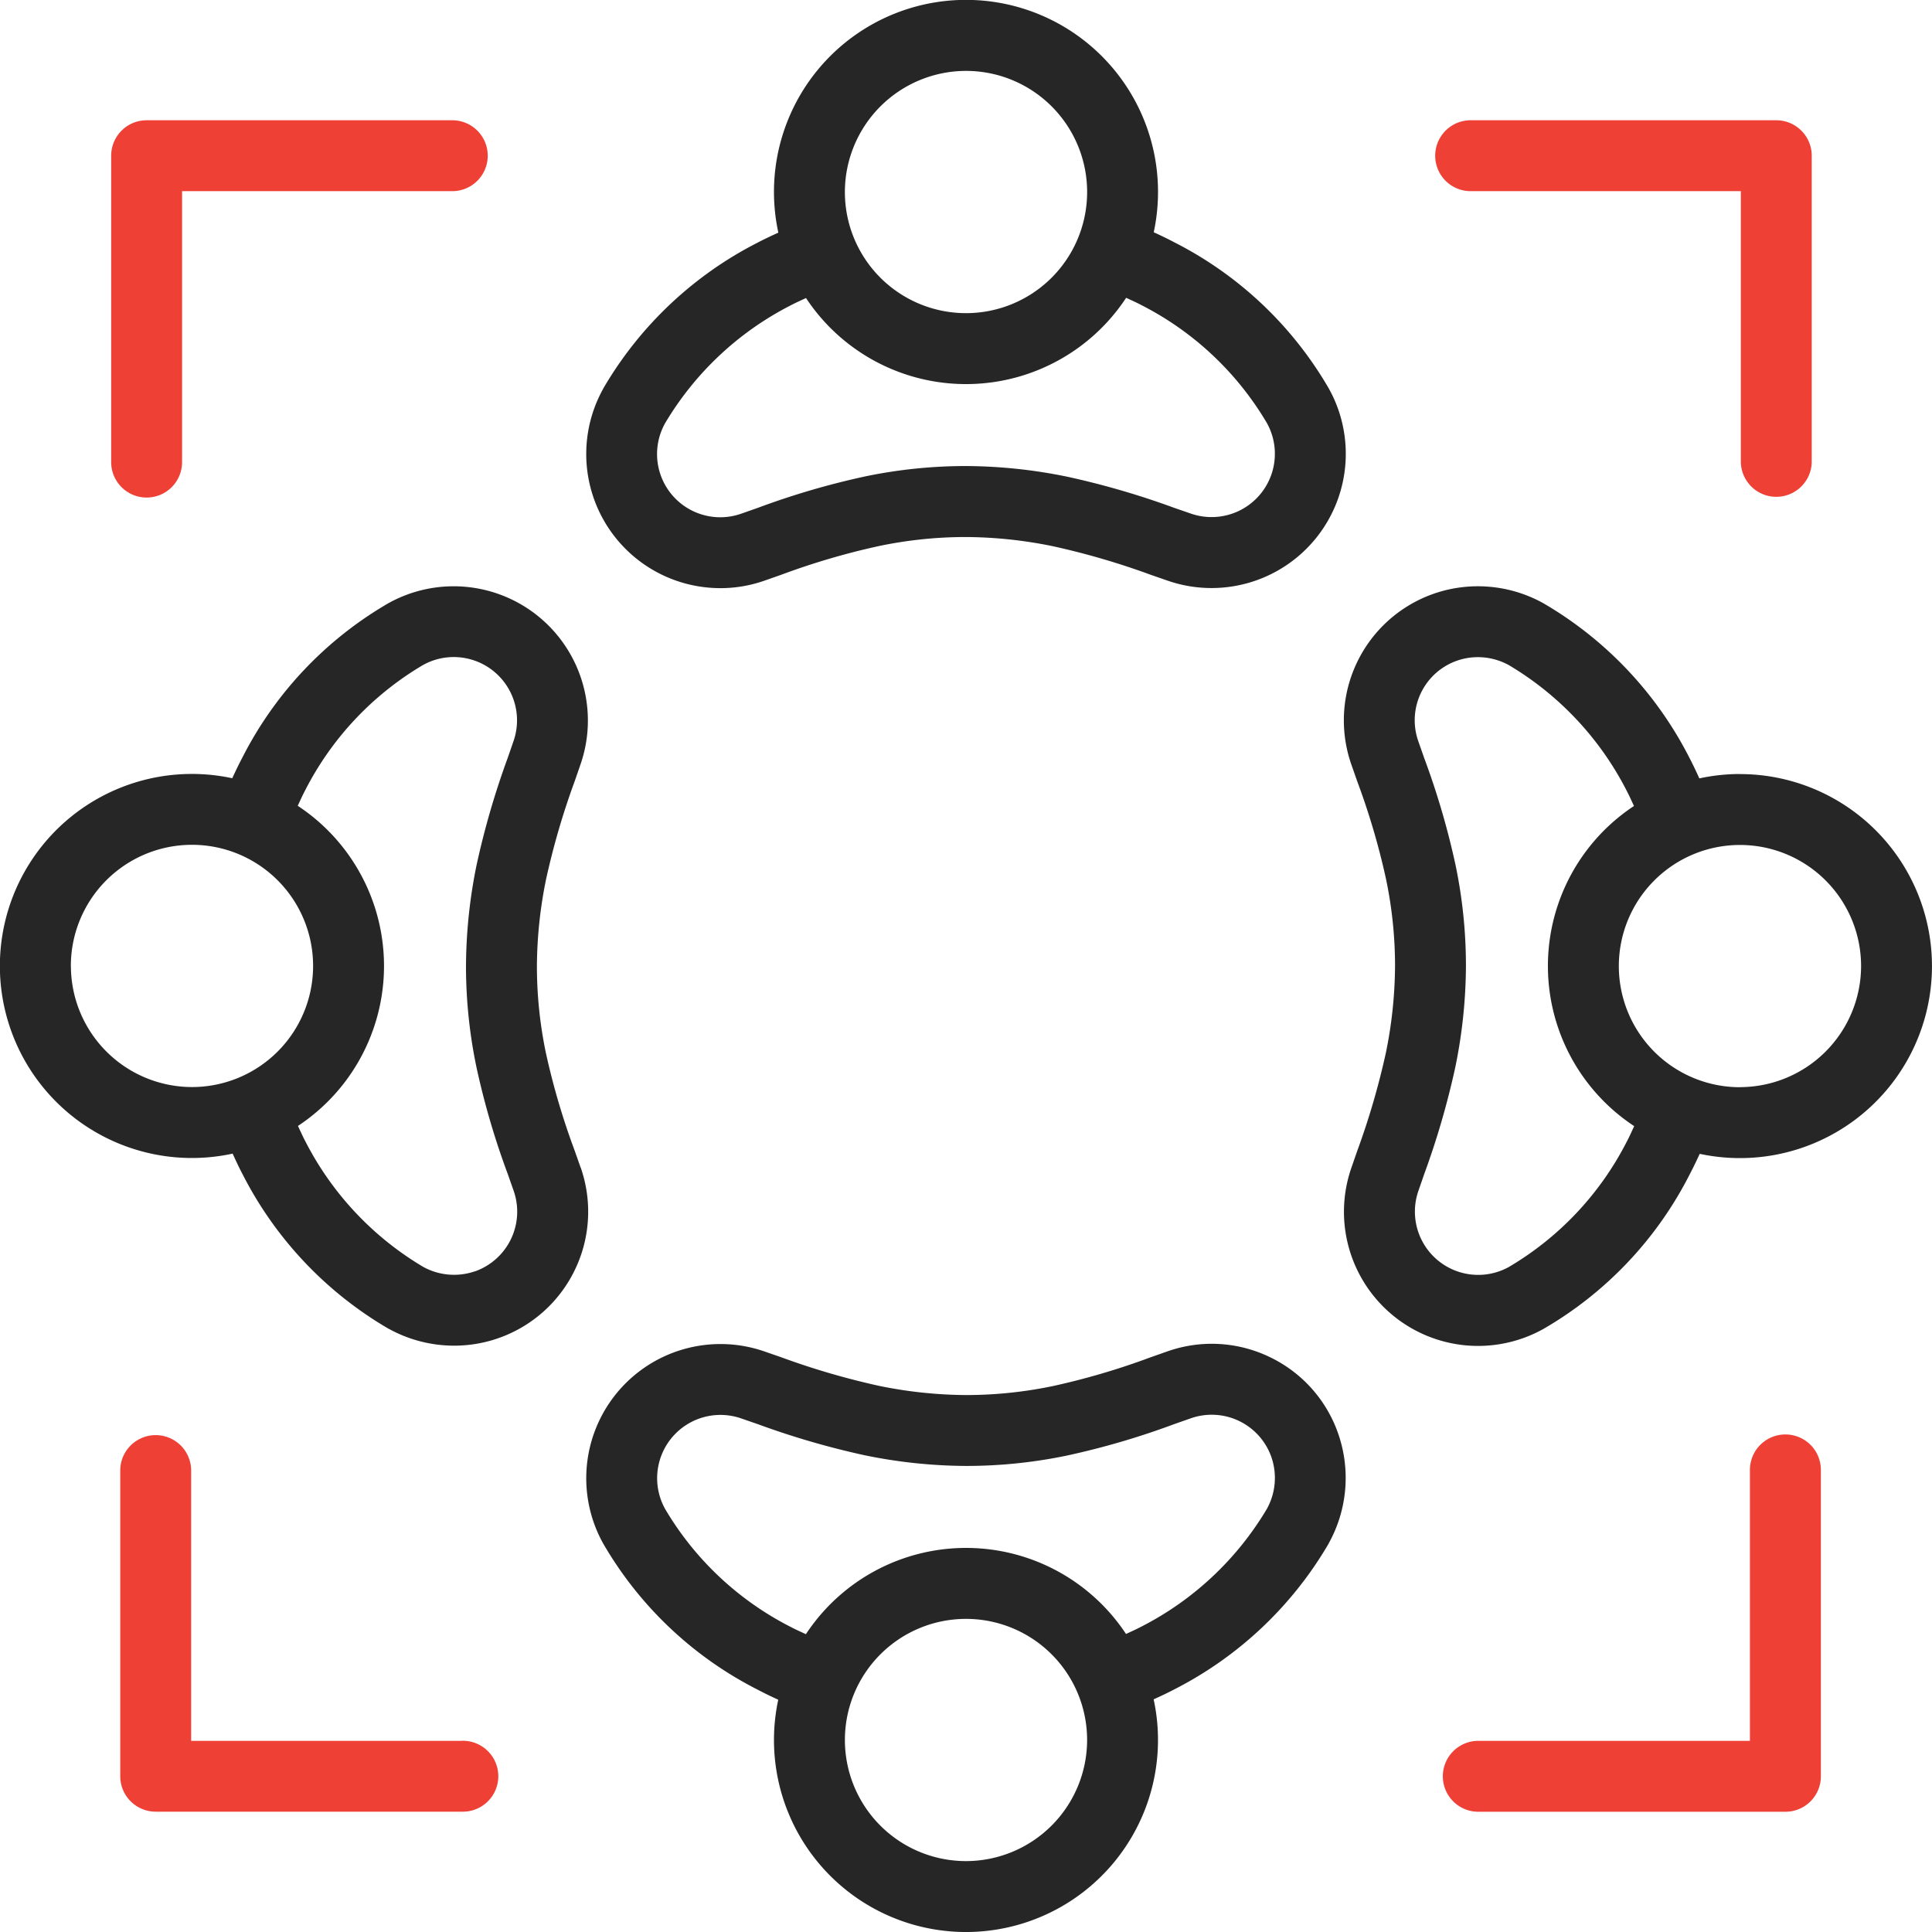
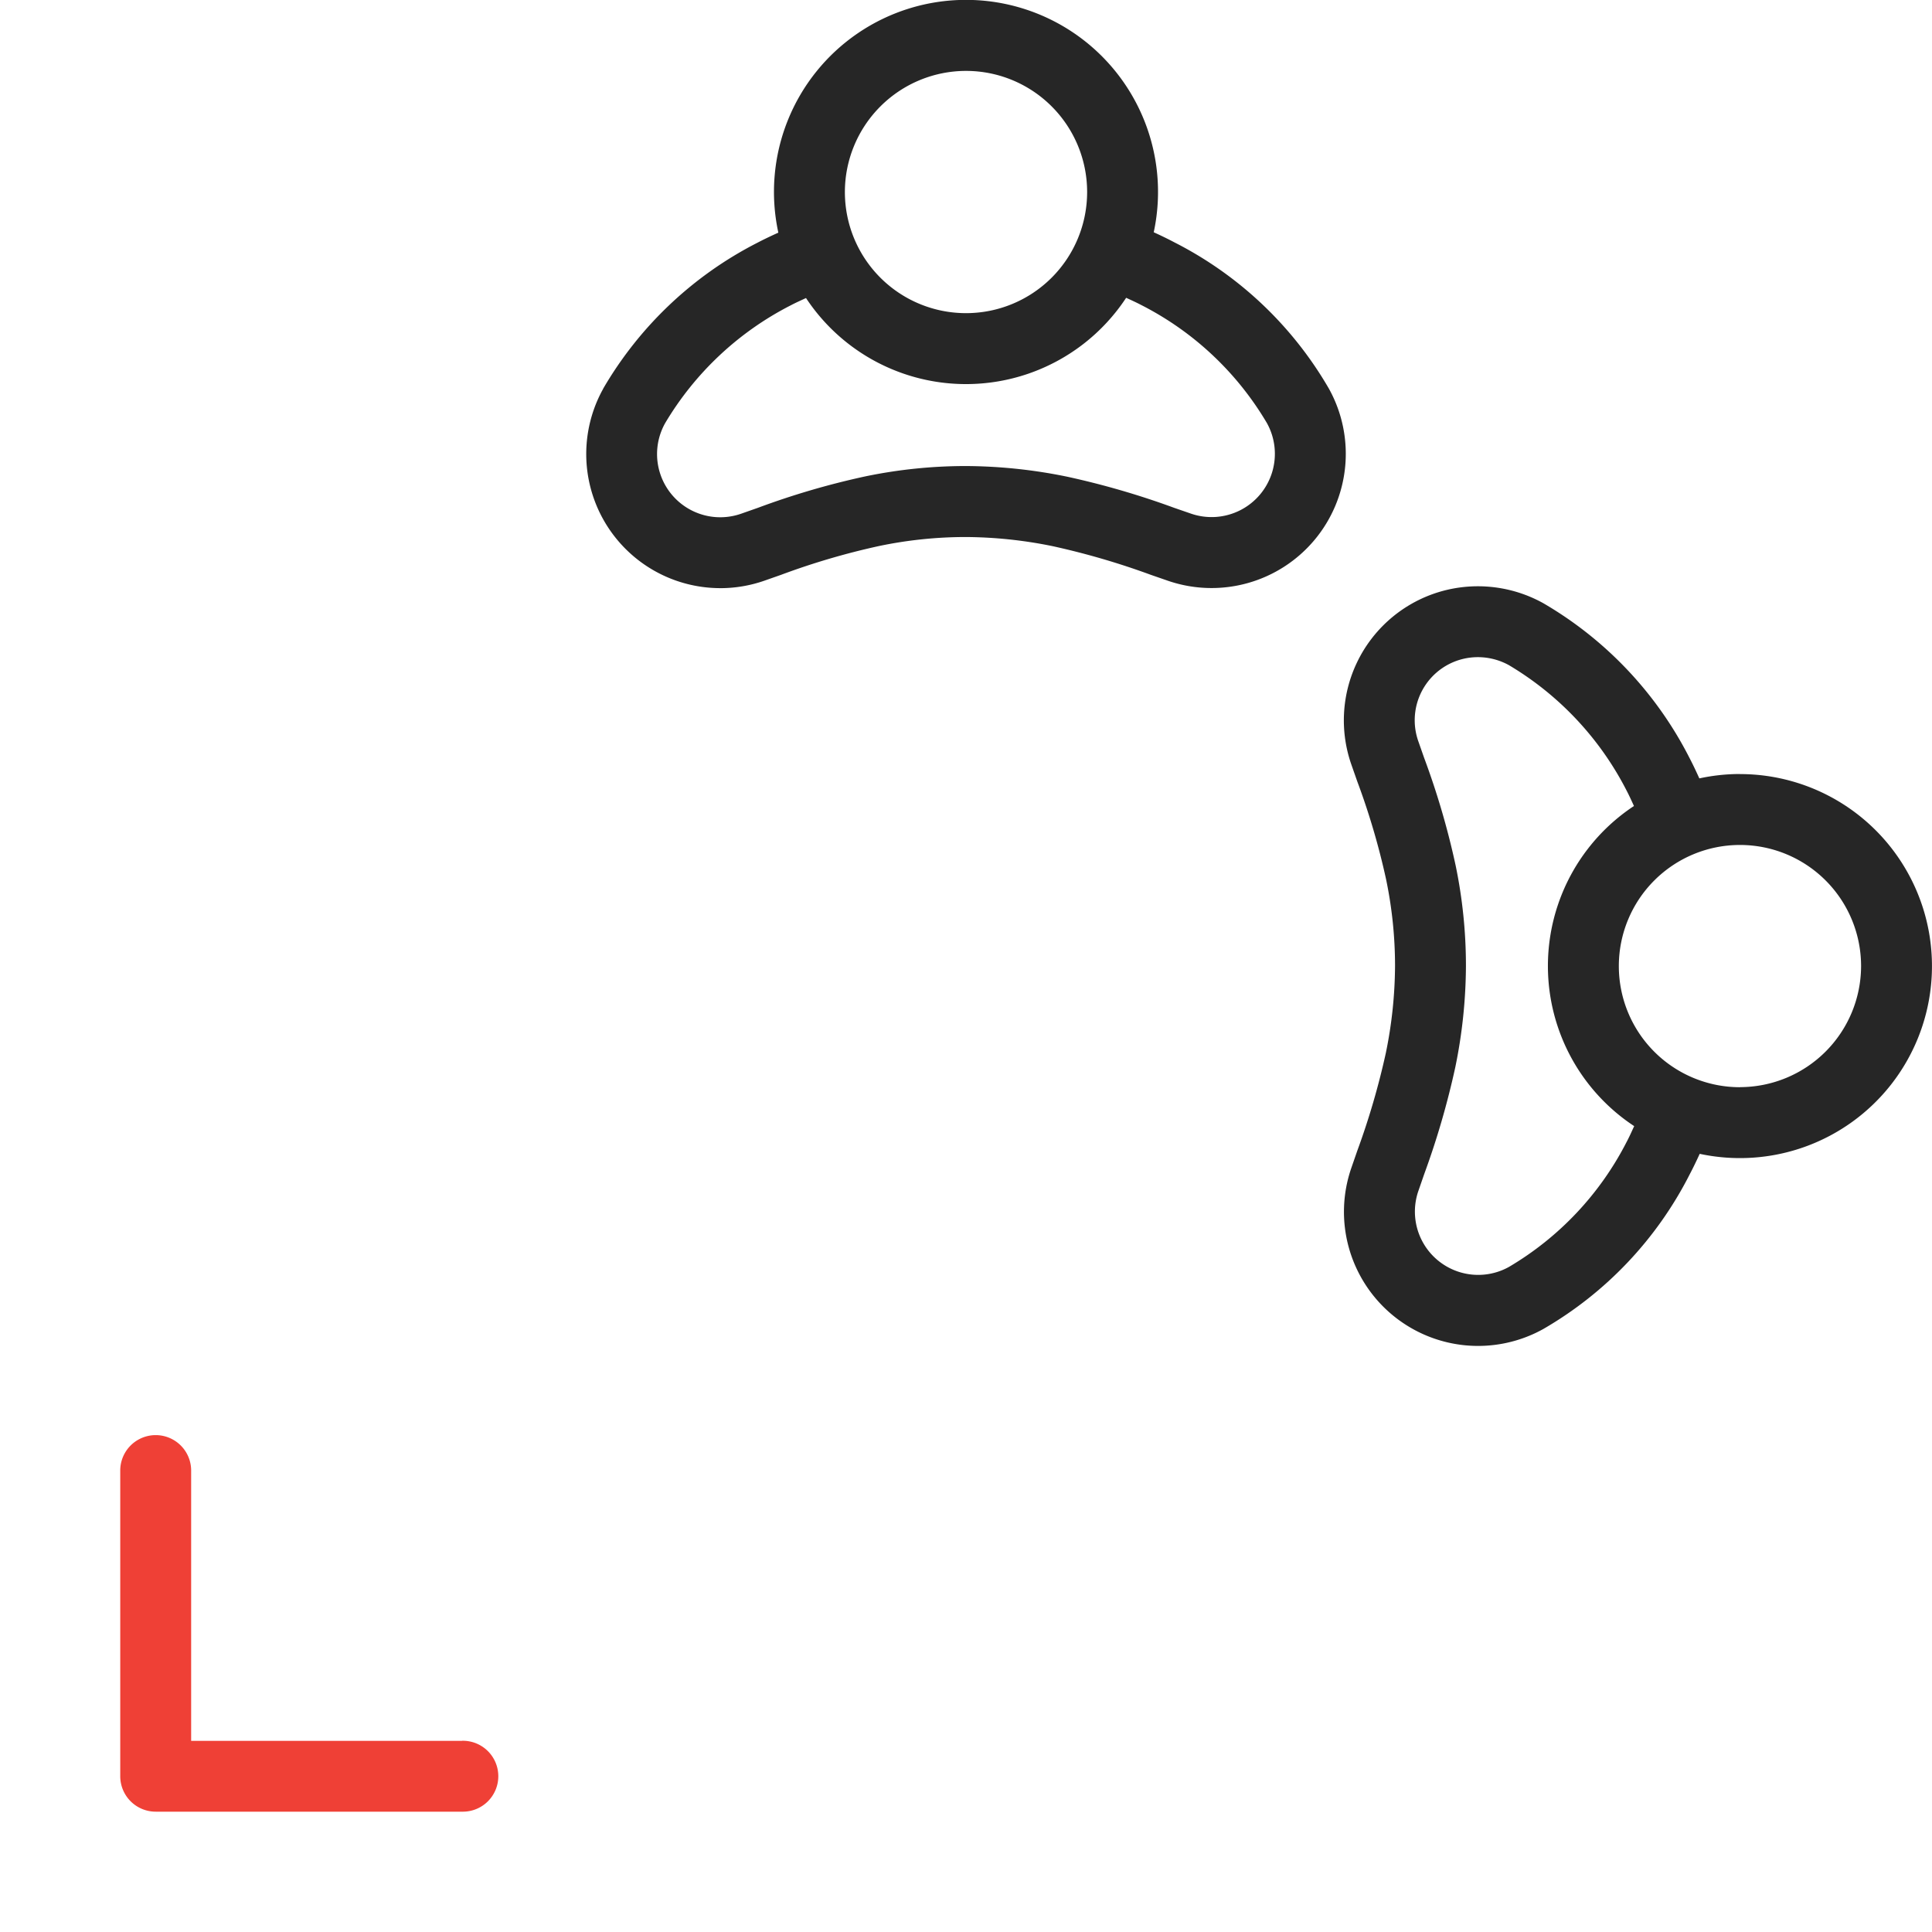
<svg xmlns="http://www.w3.org/2000/svg" class="{{ class }}" viewBox="0 0 120.905 120.905">
  <g data-name="Group 708">
    <path fill="#262626" d="M45.083 36.807a8.37 8.37 0 0 0 2.774-.475l1.038-.365a45.037 45.037 0 0 1 6.131-1.8 26.566 26.566 0 0 1 5.412-.56 27.749 27.749 0 0 1 5.455.576 47.2 47.2 0 0 1 6.132 1.792l1.083.375a8.4 8.4 0 0 0 10.056-12.027 23.419 23.419 0 0 0-9.651-9.147c-.43-.228-.869-.439-1.312-.641a12.017 12.017 0 1 0-23.492.024c-.442.2-.883.407-1.313.633a23.555 23.555 0 0 0-9.646 9.125v.008a8.393 8.393 0 0 0 7.338 12.481Zm15.37-32.37a7.58 7.58 0 1 1-7.58 7.58 7.588 7.588 0 0 1 7.579-7.58ZM41.626 26.478a19.411 19.411 0 0 1 7.85-7.366c.315-.166.641-.311.964-.461a12 12 0 0 0 20.035-.015c.322.15.647.295.961.461a19.272 19.272 0 0 1 7.848 7.38 3.96 3.96 0 0 1-4.735 5.672l-1.074-.371a50.876 50.876 0 0 0-6.7-1.948 32.032 32.032 0 0 0-6.32-.665 30.942 30.942 0 0 0-6.306.648 48.809 48.809 0 0 0-6.723 1.968l-1.039.365a3.955 3.955 0 0 1-4.761-5.668Z" data-name="Path 83" />
-     <path fill="#262626" d="M79.462 84.926a8.341 8.341 0 0 0-6.414-.353l-1.039.365a45.124 45.124 0 0 1-6.131 1.805 26.609 26.609 0 0 1-5.412.56 27.759 27.759 0 0 1-5.455-.576 47.231 47.231 0 0 1-6.132-1.793l-1.083-.375A8.4 8.4 0 0 0 37.74 96.581a23.412 23.412 0 0 0 9.651 9.147c.43.228.869.439 1.312.641a12.016 12.016 0 1 0 23.492-.024c.442-.2.883-.407 1.312-.633a23.561 23.561 0 0 0 9.647-9.125v-.008a8.432 8.432 0 0 0 .588-6.869 8.337 8.337 0 0 0-4.28-4.784Zm-19.009 31.542a7.579 7.579 0 1 1 7.579-7.58 7.588 7.588 0 0 1-7.579 7.58Zm18.827-22.04a19.412 19.412 0 0 1-7.85 7.365c-.315.166-.641.311-.964.461a12 12 0 0 0-20.033.014c-.323-.15-.648-.294-.962-.46a19.269 19.269 0 0 1-7.849-7.379 3.961 3.961 0 0 1 4.736-5.673l1.073.371a50.957 50.957 0 0 0 6.7 1.948 32.079 32.079 0 0 0 6.32.664 30.946 30.946 0 0 0 6.306-.647 48.845 48.845 0 0 0 6.723-1.969l1.039-.365a3.957 3.957 0 0 1 5.043 2.422 3.991 3.991 0 0 1-.282 3.248Z" data-name="Path 84" />
    <path fill="#262626" d="M108.888 48.438a12.01 12.01 0 0 0-2.543.274c-.2-.442-.407-.883-.633-1.313a23.555 23.555 0 0 0-9.125-9.646l-.008-.005a8.43 8.43 0 0 0-6.869-.588 8.393 8.393 0 0 0-5.137 10.7l.364 1.039a45.033 45.033 0 0 1 1.805 6.132 26.6 26.6 0 0 1 .56 5.411 27.7 27.7 0 0 1-.576 5.455 47.258 47.258 0 0 1-1.792 6.132l-.375 1.083a8.394 8.394 0 0 0 12.022 10.057 23.417 23.417 0 0 0 9.147-9.651c.227-.43.438-.869.64-1.311a12.016 12.016 0 1 0 2.519-23.765Zm-7.081 23a19.264 19.264 0 0 1-7.38 7.848 3.961 3.961 0 0 1-5.672-4.736l.372-1.073a51.015 51.015 0 0 0 1.948-6.7 32.075 32.075 0 0 0 .664-6.32 30.943 30.943 0 0 0-.647-6.306 48.9 48.9 0 0 0-1.969-6.723l-.364-1.039a3.949 3.949 0 0 1 3.722-5.264 4.028 4.028 0 0 1 1.946.5 19.409 19.409 0 0 1 7.366 7.85c.166.315.311.641.461.964a12 12 0 0 0 .014 20.034c-.15.324-.294.649-.46.965Zm7.081-3.4a7.58 7.58 0 1 1 7.579-7.58 7.589 7.589 0 0 1-7.579 7.575Z" data-name="Path 85" />
-     <path fill="#262626" d="m36.329 73.048-.365-1.039a45.123 45.123 0 0 1-1.805-6.13 26.616 26.616 0 0 1-.559-5.412 27.716 27.716 0 0 1 .576-5.456 47.16 47.16 0 0 1 1.792-6.132l.374-1.082A8.4 8.4 0 0 0 24.323 37.74a23.416 23.416 0 0 0-9.147 9.651c-.227.43-.439.869-.641 1.311a12.017 12.017 0 1 0 .024 23.492c.2.442.406.883.633 1.312a23.559 23.559 0 0 0 9.124 9.647h.008a8.463 8.463 0 0 0 4.1 1.059 8.385 8.385 0 0 0 7.908-11.171Zm-31.895-12.6a7.58 7.58 0 1 1 7.58 7.58 7.588 7.588 0 0 1-7.577-7.576Zm25.287 19.11a4 4 0 0 1-3.246-.282 19.415 19.415 0 0 1-7.366-7.851c-.167-.315-.312-.641-.462-.964a12 12 0 0 0-.014-20.033c.15-.323.294-.648.461-.963a19.267 19.267 0 0 1 7.379-7.848 3.96 3.96 0 0 1 5.672 4.736l-.371 1.073a51 51 0 0 0-1.948 6.7 32.128 32.128 0 0 0-.664 6.32 30.958 30.958 0 0 0 .648 6.307 48.773 48.773 0 0 0 1.968 6.723l.365 1.039a3.961 3.961 0 0 1-2.419 5.047Z" data-name="Path 86" />
-     <path fill="#ef4036" d="M9.176 31.137a2.218 2.218 0 0 0 2.218-2.218V11.963H28.35a2.219 2.219 0 0 0 0-4.437H9.176a2.219 2.219 0 0 0-2.219 2.219v19.174a2.218 2.218 0 0 0 2.219 2.218Z" data-name="Path 87" />
-     <path fill="#ef4036" d="M111.728 89.769a2.218 2.218 0 0 0-2.218 2.218v16.956H92.559a2.219 2.219 0 1 0 0 4.437h19.173a2.218 2.218 0 0 0 2.219-2.219V91.982a2.218 2.218 0 0 0-2.223-2.213Z" data-name="Path 88" />
-     <path fill="#ef4036" d="M91.987 11.963h16.955v16.956a2.219 2.219 0 0 0 4.437 0V9.745a2.219 2.219 0 0 0-2.219-2.219H91.987a2.219 2.219 0 0 0 0 4.437Z" data-name="Path 89" />
    <path fill="#ef4036" d="M28.918 108.943H11.962V91.982a2.219 2.219 0 0 0-4.437 0v19.174a2.219 2.219 0 0 0 2.219 2.219h19.174a2.219 2.219 0 1 0 0-4.437Z" data-name="Path 90" />
  </g>
</svg>